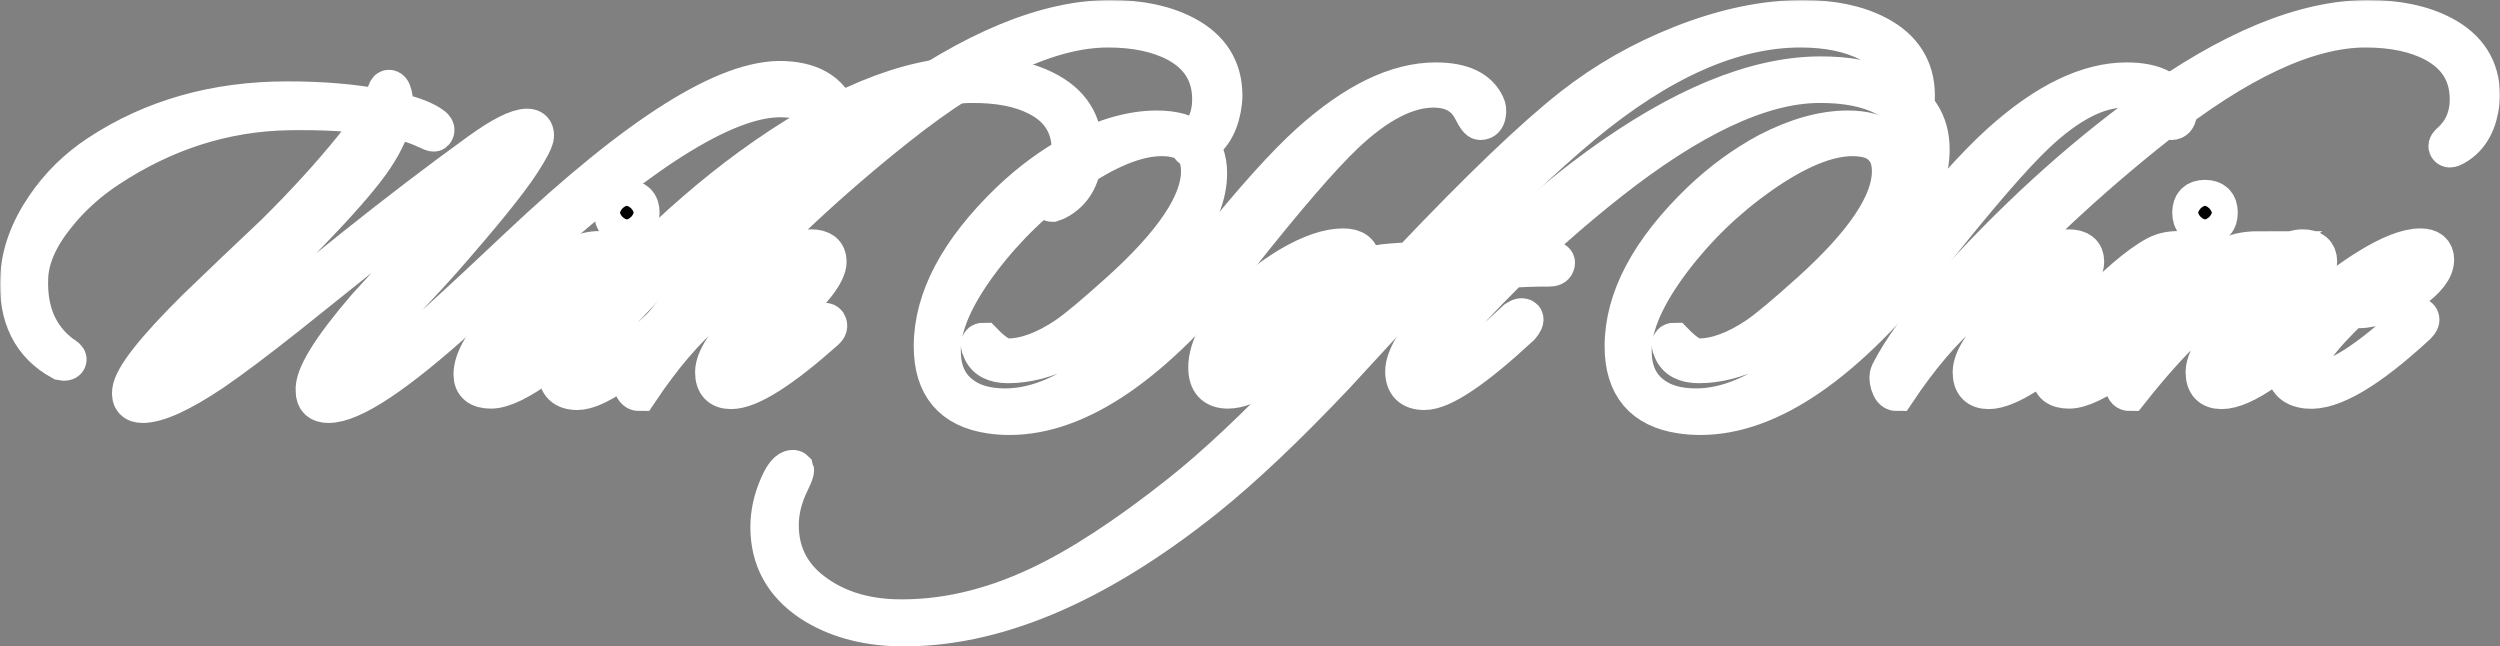
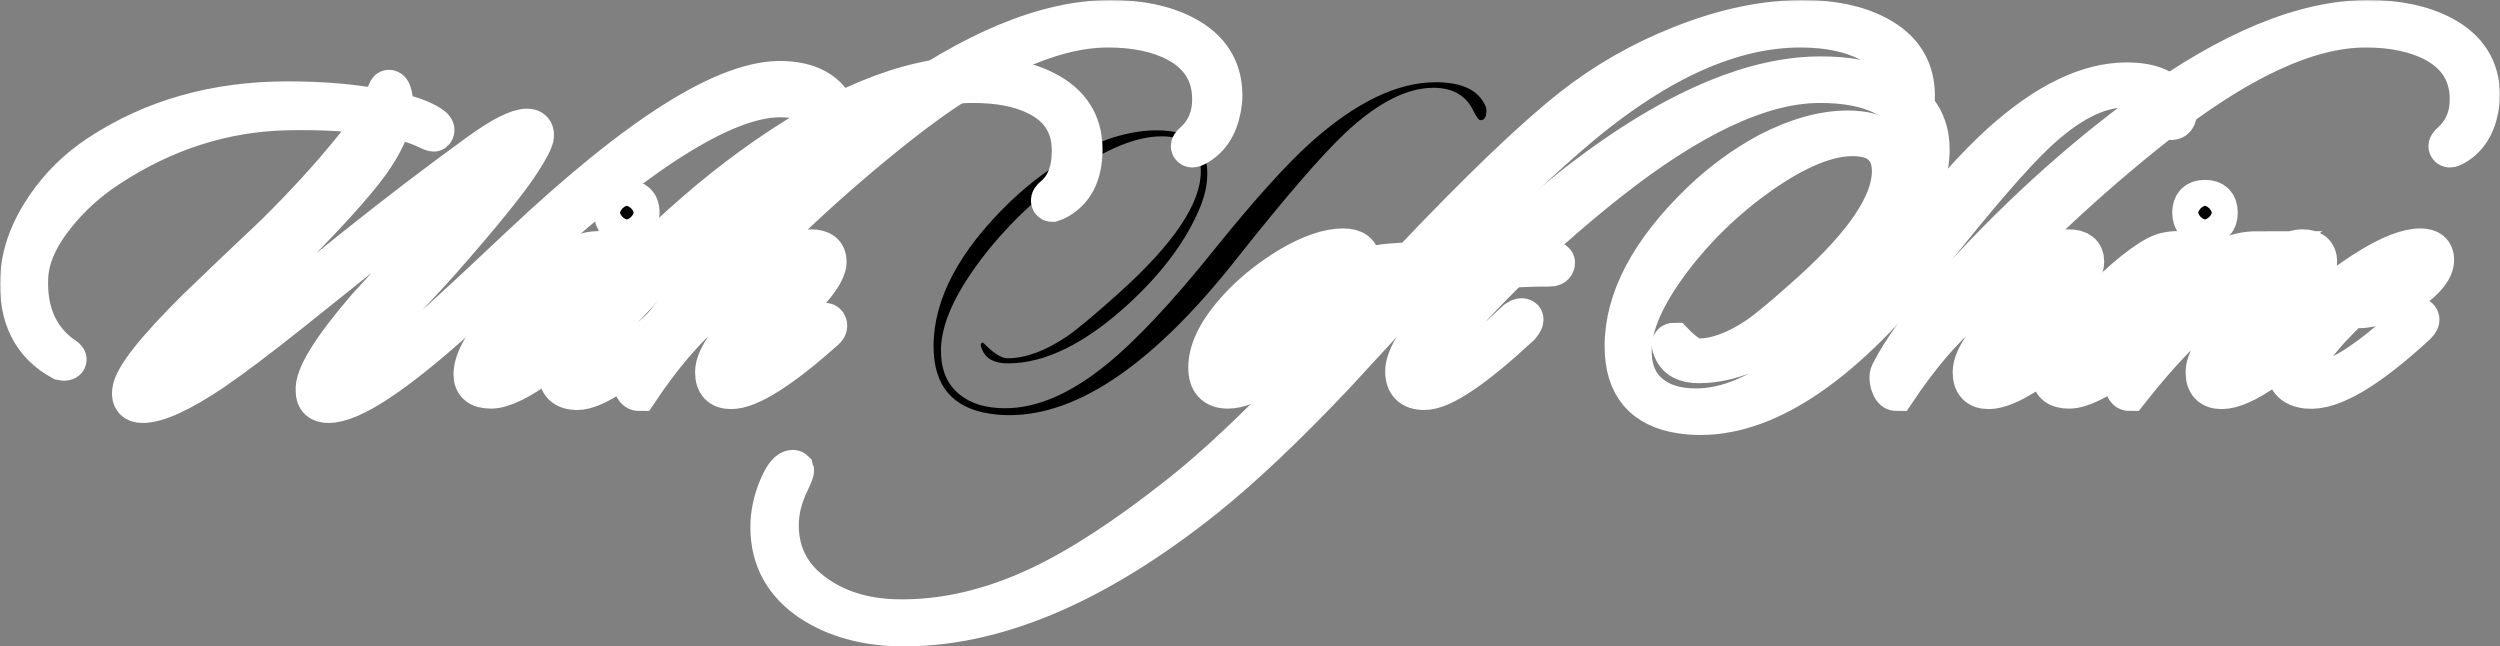
<svg xmlns="http://www.w3.org/2000/svg" viewBox="0 0 756.934 195.703" fill="none">
  <rect x="0" y="0" width="756.934" height="195.703" fill="#808080" stroke="none" />
  <mask id="path-1-outside-1_859_391" maskUnits="userSpaceOnUse" x="0" y="0" width="3028.27" height="784.069" fill="black">
    <rect fill="white" width="757.001" height="196" />
    <path d="M254.145 36.1C254.24 36.287 254.285 36.473 254.285 36.66C254.285 36.847 254.145 36.987 253.865 37.08C253.68 37.267 253.4 37.08 253.025 36.52C250.321 32.133 244.999 29.8 237.066 29.52C221.013 28.96 195.859 44.22 161.606 75.3L139.346 95.6C119.839 113.24 106.539 122.06 99.446 122.06C96.833 122.06 95.526 120.847 95.526 118.42C95.059 114.127 100.239 105.68 111.066 93.08C113.213 90.653 120.166 83.14 131.926 70.54C139.206 62.793 145.506 55.28 150.826 48C151.946 46.507 152.413 45.573 152.226 45.2C151.946 44.92 150.079 45.947 146.626 48.28C143.266 50.613 131.739 59.62 112.046 75.3L86.846 95.46C77.419 102.927 69.906 108.573 64.306 112.4C54.693 118.84 47.646 122.06 43.166 122.06C40.739 122.06 39.666 120.847 39.946 118.42C40.413 114.313 46.899 106.053 59.406 93.64C67.339 85.987 75.319 78.38 83.346 70.82C92.399 61.86 100.239 53.273 106.866 45.06C110.599 40.487 113.026 37.127 114.146 34.98C106.866 33.767 97.859 33.253 87.126 33.44C67.806 33.813 49.606 39.647 32.526 50.94C26.459 54.953 21.233 59.713 16.846 65.22C11.526 71.847 8.773 78.193 8.586 84.26C8.213 94.433 11.573 102.18 18.666 107.5C19.786 108.153 20.299 108.62 20.206 108.9C20.113 109.273 19.599 109.367 18.666 109.18C9.613 104.233 5.413 95.787 6.066 83.84C6.439 76.747 9.006 69.7 13.766 62.7C18.059 56.353 23.473 51.033 30.006 46.74C46.339 36.007 65.333 30.64 86.986 30.64C97.626 30.64 107.006 31.433 115.126 33.02C115.499 32.367 116.246 30.547 117.366 27.56C117.459 27.28 117.599 27.14 117.786 27.14C118.346 27.14 118.766 28.167 119.046 30.22C119.326 31.9 119.419 33.16 119.326 34C123.806 34.84 127.399 36.1 130.106 37.78C131.506 38.62 131.926 39.32 131.366 39.88C131.273 39.973 130.526 39.693 129.126 39.04C126.233 37.64 122.779 36.567 118.766 35.82C117.739 39.927 115.499 44.407 112.046 49.26C107.193 55.98 98.233 65.827 85.166 78.8C81.339 82.533 76.299 87.153 70.046 92.66L54.786 105.96C47.599 112.4 43.819 116.553 43.446 118.42C43.259 119.167 43.539 119.633 44.286 119.82C47.926 120.567 54.459 117.253 63.886 109.88C71.913 103.44 86.473 91.773 107.566 74.88C120.539 64.52 133.093 54.953 145.226 46.18C151.946 41.327 156.753 38.9 159.646 38.9C161.046 38.9 161.746 39.6 161.746 41C161.746 42.213 160.346 44.967 157.546 49.26C153.719 55.14 145.739 64.987 133.606 78.8C129.313 83.653 120.819 92.707 108.126 105.96C102.339 111.933 99.306 116.087 99.026 118.42C99.026 119.26 99.399 119.727 100.146 119.82C103.693 120.473 109.713 117.3 118.206 110.3C125.206 104.607 138.179 92.8 157.126 74.88C193.526 40.533 220.266 23.733 237.346 24.48C246.493 24.853 252.093 28.727 254.145 36.1Z" />
    <path d="M193.707 64.38C193.707 66.993 192.4 68.3 189.786 68.3C187.173 68.3 185.866 66.993 185.866 64.38C185.866 61.767 187.173 60.46 189.786 60.46C192.4 60.46 193.707 61.767 193.707 64.38ZM182.926 76C169.86 87.76 160.153 97.42 153.807 104.98C150.073 109.46 148.206 112.54 148.206 114.22C148.206 115.153 148.72 115.62 149.746 115.62C154.133 115.62 163.233 109.413 177.046 97C177.606 96.627 178.073 96.44 178.446 96.44C179.007 96.44 179.287 96.673 179.287 97.14C179.287 97.42 179.007 97.747 178.446 98.12C174.246 102.32 169.58 106.287 164.446 110.02C157.446 115.153 152.173 117.72 148.626 117.72C145.08 117.72 143.306 116.273 143.306 113.38C143.306 108.9 146.76 103.067 153.667 95.88C162.72 86.36 169.906 80.2 175.226 77.4C177.373 76.28 179.94 75.813 182.926 76Z" />
-     <path d="M319.694 60.74C319.229 60.927 318.855 61.067 318.575 61.16C318.295 61.16 318.155 61.02 318.155 60.74C318.062 60.46 318.342 60.04 318.995 59.48C322.637 56.493 324.457 51.873 324.457 45.62C324.457 38.06 321.049 32.553 314.235 29.1C309.008 26.393 302.241 25.087 293.937 25.18C276.483 25.367 255.203 35.4 230.096 55.28C220.669 62.747 211.569 70.68 202.795 79.08H213.576C214.322 79.08 214.555 79.407 214.275 80.06C214.089 80.527 213.576 80.76 212.736 80.76C207.976 80.76 203.962 80.9 200.695 81.18C182.589 99.287 173.536 110.16 173.536 113.8C173.536 115.107 174.282 115.76 175.776 115.76C180.442 115.76 189.449 109.46 202.795 96.86C203.355 96.487 203.822 96.3 204.196 96.3C204.476 96.3 204.662 96.347 204.756 96.44C205.036 96.813 204.709 97.56 203.775 98.68C189.776 111.653 180.115 118.14 174.795 118.14C170.876 118.14 168.915 116.227 168.915 112.4C168.915 108.667 172.135 103.067 178.576 95.6C180.815 92.987 185.389 88.18 192.295 81.18C190.242 81.18 187.396 81.367 183.755 81.74C182.822 81.833 182.449 81.6 182.635 81.04C182.729 80.76 183.149 80.48 183.896 80.2C186.042 79.827 189.495 79.547 194.255 79.36C205.269 68.347 216.282 58.827 227.296 50.8C252.403 32.507 274.708 23.267 294.217 23.08C302.988 22.987 310.363 24.433 316.335 27.42C323.989 31.247 327.816 37.173 327.816 45.2C327.816 52.853 325.109 58.033 319.694 60.74Z" />
+     <path d="M319.694 60.74C319.229 60.927 318.855 61.067 318.575 61.16C318.295 61.16 318.155 61.02 318.155 60.74C318.062 60.46 318.342 60.04 318.995 59.48C322.637 56.493 324.457 51.873 324.457 45.62C309.008 26.393 302.241 25.087 293.937 25.18C276.483 25.367 255.203 35.4 230.096 55.28C220.669 62.747 211.569 70.68 202.795 79.08H213.576C214.322 79.08 214.555 79.407 214.275 80.06C214.089 80.527 213.576 80.76 212.736 80.76C207.976 80.76 203.962 80.9 200.695 81.18C182.589 99.287 173.536 110.16 173.536 113.8C173.536 115.107 174.282 115.76 175.776 115.76C180.442 115.76 189.449 109.46 202.795 96.86C203.355 96.487 203.822 96.3 204.196 96.3C204.476 96.3 204.662 96.347 204.756 96.44C205.036 96.813 204.709 97.56 203.775 98.68C189.776 111.653 180.115 118.14 174.795 118.14C170.876 118.14 168.915 116.227 168.915 112.4C168.915 108.667 172.135 103.067 178.576 95.6C180.815 92.987 185.389 88.18 192.295 81.18C190.242 81.18 187.396 81.367 183.755 81.74C182.822 81.833 182.449 81.6 182.635 81.04C182.729 80.76 183.149 80.48 183.896 80.2C186.042 79.827 189.495 79.547 194.255 79.36C205.269 68.347 216.282 58.827 227.296 50.8C252.403 32.507 274.708 23.267 294.217 23.08C302.988 22.987 310.363 24.433 316.335 27.42C323.989 31.247 327.816 37.173 327.816 45.2C327.816 52.853 325.109 58.033 319.694 60.74Z" />
    <path d="M369.753 32.88C368.725 38.387 366.158 42.213 362.053 44.36C361.213 44.827 360.698 44.827 360.511 44.36C360.418 44.08 360.698 43.66 361.353 43.1C365.085 39.74 366.953 35.4 366.953 30.08C366.953 22.427 363.453 16.687 356.451 12.86C350.852 9.873 343.852 8.38 335.453 8.38C318 8.38 296.766 18.273 271.751 38.06C251.593 54.02 233.159 71.193 216.452 89.58C220.372 86.5 225.132 83.513 230.732 80.62C237.359 77.167 242.305 75.44 245.572 75.44C248.745 75.44 250.333 76.7 250.333 79.22C250.333 82.58 245.992 88.227 237.312 96.16C231.899 101.107 228.165 104.747 226.112 107.08C222.752 110.907 221.072 113.38 221.072 114.5C221.072 115.34 221.585 115.76 222.612 115.76C224.945 115.76 228.912 113.753 234.512 109.74C237.965 107.313 242.632 103.533 248.512 98.4C249.352 97.653 249.959 97.513 250.333 97.98C250.706 98.633 250.518 99.287 249.772 99.94C236.332 111.887 226.859 117.86 221.352 117.86C218.085 117.86 216.452 116.133 216.452 112.68C216.452 108.107 221.399 101.34 231.292 92.38C233.252 90.7 236.099 88.227 239.832 84.96C243.659 81.6 245.572 79.36 245.572 78.24C245.572 77.96 245.432 77.773 245.152 77.68C243.099 76.84 237.919 78.847 229.612 83.7C222.705 87.713 217.665 91.027 214.492 93.64C207.399 99.707 200.352 107.967 193.352 118.42C192.605 118.42 191.999 117.673 191.532 116.18C191.159 114.78 191.159 113.707 191.532 112.96C195.265 105.68 201.239 97.467 209.452 88.32C228.585 66.947 248.559 48.7 269.371 33.58C294.667 15.193 316.972 6 336.293 6C345.16 6 352.627 7.587 358.691 10.76C366.345 14.773 370.173 20.84 370.173 28.96C370.173 30.08 370.033 31.387 369.753 32.88Z" />
    <path d="M449.678 31.9C450.051 32.647 450.146 33.533 449.958 34.56C449.771 35.773 449.211 36.38 448.278 36.38C447.811 36.473 447.063 35.493 446.038 33.44C443.799 28.867 439.784 26.58 433.997 26.58C425.878 26.58 416.918 31.2 407.117 40.44C399.932 47.253 389.058 59.853 374.497 78.24C349.577 109.88 326.619 125.7 305.618 125.7C303.658 125.7 301.744 125.56 299.879 125.28C288.397 123.6 282.658 116.787 282.658 104.84C282.658 90.56 290.405 75.953 305.898 61.02C312.15 55.047 318.917 50.1 326.199 46.18C334.878 41.7 342.905 39.46 350.277 39.46C360.451 39.46 365.538 43.8 365.538 52.48C365.538 55.747 364.838 59.107 363.438 62.56C359.331 72.64 352.052 82.487 341.598 92.1C328.531 104.047 316.397 110.02 305.198 110.02C301.091 110.02 298.479 108.62 297.359 105.82C297.079 105.26 296.939 104.793 296.939 104.42C296.939 103.953 297.171 103.72 297.639 103.72C300.719 106.893 303.191 108.48 305.058 108.48C310.47 108.48 316.445 106.287 322.977 101.9C326.244 99.66 331.658 95.133 339.218 88.32C355.459 73.667 363.578 61.533 363.578 51.92C363.578 44.827 359.611 41.28 351.677 41.28C344.025 41.28 334.738 45.107 323.817 52.76C313.458 60.04 304.498 68.673 296.939 78.66C288.912 89.3 284.898 98.447 284.898 106.1C284.898 111.98 286.765 116.413 290.497 119.4C293.857 122.2 298.479 123.6 304.358 123.6C313.877 123.6 324.004 119.26 334.738 110.58C343.792 103.3 354.759 91.633 367.638 75.58C379.677 60.647 389.383 49.867 396.758 43.24C410.384 31.013 423.03 24.9 434.697 24.9C442.539 24.9 447.531 27.233 449.678 31.9Z" />
    <path d="M411.834 79.22C411.834 84.167 407.634 90.887 399.235 99.38C387.194 111.607 378.047 117.72 371.795 117.72C367.78 117.72 365.773 115.573 365.773 111.28C365.773 105.4 369.415 98.773 376.694 91.4C380.614 87.48 385.186 83.933 390.413 80.76C396.76 77.027 402.175 75.16 406.654 75.16C410.107 75.16 411.834 76.513 411.834 79.22ZM407.914 77.12C403.155 77.12 394.473 83.653 381.874 96.72C373.847 105.027 369.835 110.673 369.835 113.66C369.835 115.153 370.58 115.9 372.075 115.9C375.995 115.9 384.534 109.227 397.695 95.88C405.722 87.667 409.734 81.927 409.734 78.66C409.734 77.633 409.127 77.12 407.914 77.12Z" />
    <path d="M579.414 32.88C578.387 38.48 575.822 42.307 571.715 44.36C570.875 44.827 570.36 44.827 570.175 44.36C570.08 44.08 570.36 43.66 571.015 43.1C574.655 39.927 576.474 35.493 576.474 29.8C576.474 22.147 572.975 16.453 565.975 12.72C560.373 9.827 553.421 8.38 545.115 8.38C524.581 8.38 502.553 18.133 479.033 37.64C467.461 47.253 452.948 61.067 435.494 79.08H447.253C447.813 79.08 448.048 79.36 447.953 79.92C447.673 80.48 447.161 80.76 446.413 80.76C444.361 80.76 440.114 80.9 433.674 81.18C427.98 87.62 418.133 98.4 404.135 113.52C389.293 129.2 376.227 141.567 364.933 150.62C331.521 177.313 300.441 190.333 271.694 189.68C261.52 189.4 252.84 186.927 245.654 182.26C237.347 176.753 233.194 169.193 233.194 159.58C233.194 155.38 234.127 151.18 235.994 146.98C237.394 143.807 238.747 142.22 240.054 142.22C240.241 142.22 240.381 142.267 240.474 142.36C240.567 142.64 240.101 143.853 239.074 146C236.927 150.387 235.854 154.727 235.854 159.02C235.854 167.887 239.634 174.933 247.194 180.16C253.728 184.733 261.66 187.16 270.994 187.44C285.275 187.813 299.834 184.5 314.675 177.5C326.994 171.713 341.228 162.427 357.374 149.64C368.108 141.147 380.707 129.293 395.173 114.08C405.442 103.347 415.569 92.38 425.555 81.18C423.5 81.18 420.653 81.367 417.013 81.74C416.081 81.833 415.709 81.6 415.894 81.04C415.989 80.76 416.408 80.48 417.153 80.2C419.301 79.827 422.66 79.547 427.235 79.36C448.233 57.24 464.567 41.607 476.233 32.46C486.127 24.713 497.094 18.46 509.135 13.7C522.107 8.567 534.381 6 545.955 6C554.821 6 562.288 7.587 568.355 10.76C576.007 14.773 579.834 20.84 579.834 28.96C579.834 30.08 579.694 31.387 579.414 32.88Z" />
    <path d="M576.179 60.74C575.712 60.927 575.34 61.067 575.06 61.16C574.78 61.16 574.64 61.02 574.64 60.74C574.547 60.46 574.827 60.04 575.48 59.48C579.119 56.493 580.939 51.873 580.939 45.62C580.939 38.06 577.534 32.553 570.72 29.1C565.493 26.393 558.726 25.087 550.419 25.18C532.966 25.367 511.688 35.4 486.58 55.28C477.153 62.747 468.054 70.68 459.28 79.08H470.059C470.806 79.08 471.039 79.407 470.759 80.06C470.574 80.527 470.059 80.76 469.219 80.76C464.459 80.76 460.447 80.9 457.18 81.18C439.074 99.287 430.02 110.16 430.02 113.8C430.02 115.107 430.767 115.76 432.26 115.76C436.927 115.76 445.933 109.46 459.28 96.86C459.84 96.487 460.307 96.3 460.68 96.3C460.96 96.3 461.147 96.347 461.24 96.44C461.52 96.813 461.192 97.56 460.26 98.68C446.261 111.653 436.599 118.14 431.28 118.14C427.36 118.14 425.4 116.227 425.4 112.4C425.4 108.667 428.62 103.067 435.059 95.6C437.299 92.987 441.874 88.18 448.781 81.18C446.726 81.18 443.881 81.367 440.239 81.74C439.306 81.833 438.934 81.6 439.119 81.04C439.214 80.76 439.634 80.48 440.379 80.2C442.526 79.827 445.981 79.547 450.74 79.36C461.752 68.347 472.766 58.827 483.78 50.8C508.885 32.507 531.193 23.267 550.699 23.08C559.473 22.987 566.848 24.433 572.82 27.42C580.474 31.247 584.299 37.173 584.299 45.2C584.299 52.853 581.594 58.033 576.179 60.74Z" />
    <path d="M658.857 31.9C659.23 32.647 659.325 33.533 659.137 34.56C658.95 35.773 658.39 36.38 657.457 36.38C656.99 36.473 656.245 35.493 655.218 33.44C652.978 28.867 648.963 26.58 643.179 26.58C635.057 26.58 626.098 31.2 616.298 40.44C609.112 47.253 598.238 59.853 583.679 78.24C558.758 109.88 535.798 125.7 514.797 125.7C512.838 125.7 510.925 125.56 509.058 125.28C497.576 123.6 491.837 116.787 491.837 104.84C491.837 90.56 499.584 75.953 515.077 61.02C521.332 55.047 528.099 50.1 535.378 46.18C544.057 41.7 552.084 39.46 559.458 39.46C569.63 39.46 574.717 43.8 574.717 52.48C574.717 55.747 574.017 59.107 572.617 62.56C568.51 72.64 561.231 82.487 550.777 92.1C537.71 104.047 525.576 110.02 514.377 110.02C510.27 110.02 507.658 108.62 506.538 105.82C506.258 105.26 506.118 104.793 506.118 104.42C506.118 103.953 506.351 103.72 506.818 103.72C509.898 106.893 512.37 108.48 514.237 108.48C519.652 108.48 525.624 106.287 532.158 101.9C535.423 99.66 540.838 95.133 548.397 88.32C564.638 73.667 572.757 61.533 572.757 51.92C572.757 44.827 568.79 41.28 560.858 41.28C553.204 41.28 543.917 45.107 532.998 52.76C522.637 60.04 513.677 68.673 506.118 78.66C498.091 89.3 494.077 98.447 494.077 106.1C494.077 111.98 495.944 116.413 499.679 119.4C503.038 122.2 507.658 123.6 513.537 123.6C523.057 123.6 533.183 119.26 543.917 110.58C552.971 103.3 563.938 91.633 576.817 75.58C588.858 60.647 598.565 49.867 605.937 43.24C619.563 31.013 632.212 24.9 643.879 24.9C651.718 24.9 656.71 27.233 658.857 31.9Z" />
    <path d="M750.514 32.88C749.487 38.387 746.919 42.213 742.815 44.36C741.975 44.827 741.46 44.827 741.275 44.36C741.18 44.08 741.46 43.66 742.115 43.1C745.847 39.74 747.714 35.4 747.714 30.08C747.714 22.427 744.215 16.687 737.213 12.86C731.613 9.873 724.614 8.38 716.215 8.38C698.761 8.38 677.528 18.273 652.513 38.06C632.355 54.02 613.921 71.193 597.213 89.58C601.135 86.5 605.894 83.513 611.494 80.62C618.121 77.167 623.068 75.44 626.333 75.44C629.507 75.44 631.095 76.7 631.095 79.22C631.095 82.58 626.755 88.227 618.073 96.16C612.661 101.107 608.927 104.747 606.874 107.08C603.515 110.907 601.835 113.38 601.835 114.5C601.835 115.34 602.347 115.76 603.375 115.76C605.707 115.76 609.674 113.753 615.274 109.74C618.728 107.313 623.393 103.533 629.275 98.4C630.115 97.653 630.72 97.513 631.095 97.98C631.467 98.633 631.28 99.287 630.535 99.94C617.093 111.887 607.619 117.86 602.115 117.86C598.847 117.86 597.213 116.133 597.213 112.68C597.213 108.107 602.16 101.34 612.054 92.38C614.014 90.7 616.861 88.227 620.593 84.96C624.42 81.6 626.333 79.36 626.333 78.24C626.333 77.96 626.193 77.773 625.913 77.68C623.86 76.84 618.681 78.847 610.374 83.7C603.467 87.713 598.427 91.027 595.253 93.64C588.161 99.707 581.114 107.967 574.115 118.42C573.367 118.42 572.76 117.673 572.295 116.18C571.92 114.78 571.92 113.707 572.295 112.96C576.027 105.68 582.001 97.467 590.213 88.32C609.347 66.947 629.32 48.7 650.133 33.58C675.428 15.193 697.734 6 717.055 6C725.921 6 733.388 7.587 739.453 10.76C747.107 14.773 750.934 20.84 750.934 28.96C750.934 30.08 750.794 31.387 750.514 32.88Z" />
    <path d="M671.539 64.38C671.539 66.993 670.231 68.3 667.619 68.3C665.004 68.3 663.699 66.993 663.699 64.38C663.699 61.767 665.004 60.46 667.619 60.46C670.231 60.46 671.539 61.767 671.539 64.38ZM660.76 76C647.691 87.76 637.984 97.42 631.64 104.98C627.905 109.46 626.038 112.54 626.038 114.22C626.038 115.153 626.553 115.62 627.577 115.62C631.965 115.62 641.066 109.413 654.878 97C655.437 96.627 655.905 96.44 656.277 96.44C656.837 96.44 657.117 96.673 657.117 97.14C657.117 97.42 656.837 97.747 656.277 98.12C652.078 102.32 647.411 106.287 642.279 110.02C635.279 115.153 630.005 117.72 626.458 117.72C622.913 117.72 621.138 116.273 621.138 113.38C621.138 108.9 624.593 103.067 631.5 95.88C640.551 86.36 647.738 80.2 653.058 77.4C655.205 76.28 657.772 75.813 660.76 76Z" />
    <path d="M702.468 97.28C702.933 97.747 702.653 98.447 701.628 99.38C695.187 104.98 689.962 109.18 685.947 111.98C680.348 115.9 675.913 117.86 672.648 117.86C669.381 117.86 667.746 116.133 667.746 112.68C667.746 108.107 672.693 101.34 682.588 92.38C684.547 90.7 687.395 88.227 691.127 84.96C694.954 81.6 696.866 79.36 696.866 78.24C696.866 77.96 696.726 77.773 696.446 77.68C694.302 76.84 688.562 79.593 679.228 85.94C671.294 91.26 665.694 95.46 662.427 98.54C656.92 103.767 650.995 110.393 644.648 118.42C643.901 118.42 643.389 117.673 643.109 116.18C642.921 114.78 643.014 113.707 643.389 112.96C646.841 106.333 652.86 98.54 661.447 89.58C666.302 84.447 670.594 80.667 674.328 78.24C676.568 76.747 679.788 76 683.987 76C678.201 80.013 671.714 86.08 664.527 94.2C669.849 89.907 675.353 85.987 681.048 82.44C688.607 77.773 693.974 75.44 697.146 75.44C700.134 75.44 701.628 76.7 701.628 79.22C701.628 82.767 697.286 88.413 688.607 96.16C685.06 99.333 681.328 102.973 677.408 107.08C674.048 110.627 672.369 113.053 672.369 114.36C672.369 115.293 672.833 115.76 673.768 115.76C676.568 115.76 680.488 113.847 685.527 110.02C685.807 109.74 690.894 105.587 700.789 97.56C701.533 96.907 702.093 96.813 702.468 97.28Z" />
    <path d="M737.045 78.66C737.045 81.46 734.618 84.587 729.766 88.04C727.991 89.347 725.471 90.56 722.204 91.68C719.032 92.8 716.42 93.36 714.365 93.36C713.34 93.36 712.592 93.22 712.125 92.94C702.326 102.18 697.426 108.947 697.426 113.24C697.426 114.92 698.451 115.76 700.506 115.76C707.038 115.76 717.025 109.46 730.466 96.86C731.398 96.02 732.051 95.833 732.426 96.3C732.798 96.767 732.566 97.42 731.726 98.26C716.885 111.98 705.826 118.467 698.546 117.72C693.972 117.253 691.872 114.733 692.244 110.16C692.712 104.56 696.351 98.493 703.166 91.96C706.993 88.227 711.613 84.68 717.025 81.32C723.652 77.213 728.926 75.16 732.846 75.16C735.645 75.16 737.045 76.327 737.045 78.66ZM734.386 77.12C734.293 76.933 734.106 76.84 733.826 76.84C732.146 76.84 728.551 79.033 723.047 83.42C719.032 86.593 715.672 89.487 712.965 92.1C713.245 92.193 713.62 92.24 714.085 92.24C718.005 92.24 722.719 90.047 728.226 85.66C732.518 82.3 734.666 79.687 734.666 77.82C734.666 77.447 734.573 77.213 734.386 77.12Z" />
  </mask>
-   <path d="M254.145 36.1C254.24 36.287 254.285 36.473 254.285 36.66C254.285 36.847 254.145 36.987 253.865 37.08C253.68 37.267 253.4 37.08 253.025 36.52C250.321 32.133 244.999 29.8 237.066 29.52C221.013 28.96 195.859 44.22 161.606 75.3L139.346 95.6C119.839 113.24 106.539 122.06 99.446 122.06C96.833 122.06 95.526 120.847 95.526 118.42C95.059 114.127 100.239 105.68 111.066 93.08C113.213 90.653 120.166 83.14 131.926 70.54C139.206 62.793 145.506 55.28 150.826 48C151.946 46.507 152.413 45.573 152.226 45.2C151.946 44.92 150.079 45.947 146.626 48.28C143.266 50.613 131.739 59.62 112.046 75.3L86.846 95.46C77.419 102.927 69.906 108.573 64.306 112.4C54.693 118.84 47.646 122.06 43.166 122.06C40.739 122.06 39.666 120.847 39.946 118.42C40.413 114.313 46.899 106.053 59.406 93.64C67.339 85.987 75.319 78.38 83.346 70.82C92.399 61.86 100.239 53.273 106.866 45.06C110.599 40.487 113.026 37.127 114.146 34.98C106.866 33.767 97.859 33.253 87.126 33.44C67.806 33.813 49.606 39.647 32.526 50.94C26.459 54.953 21.233 59.713 16.846 65.22C11.526 71.847 8.773 78.193 8.586 84.26C8.213 94.433 11.573 102.18 18.666 107.5C19.786 108.153 20.299 108.62 20.206 108.9C20.113 109.273 19.599 109.367 18.666 109.18C9.613 104.233 5.413 95.787 6.066 83.84C6.439 76.747 9.006 69.7 13.766 62.7C18.059 56.353 23.473 51.033 30.006 46.74C46.339 36.007 65.333 30.64 86.986 30.64C97.626 30.64 107.006 31.433 115.126 33.02C115.499 32.367 116.246 30.547 117.366 27.56C117.459 27.28 117.599 27.14 117.786 27.14C118.346 27.14 118.766 28.167 119.046 30.22C119.326 31.9 119.419 33.16 119.326 34C123.806 34.84 127.399 36.1 130.106 37.78C131.506 38.62 131.926 39.32 131.366 39.88C131.273 39.973 130.526 39.693 129.126 39.04C126.233 37.64 122.779 36.567 118.766 35.82C117.739 39.927 115.499 44.407 112.046 49.26C107.193 55.98 98.233 65.827 85.166 78.8C81.339 82.533 76.299 87.153 70.046 92.66L54.786 105.96C47.599 112.4 43.819 116.553 43.446 118.42C43.259 119.167 43.539 119.633 44.286 119.82C47.926 120.567 54.459 117.253 63.886 109.88C71.913 103.44 86.473 91.773 107.566 74.88C120.539 64.52 133.093 54.953 145.226 46.18C151.946 41.327 156.753 38.9 159.646 38.9C161.046 38.9 161.746 39.6 161.746 41C161.746 42.213 160.346 44.967 157.546 49.26C153.719 55.14 145.739 64.987 133.606 78.8C129.313 83.653 120.819 92.707 108.126 105.96C102.339 111.933 99.306 116.087 99.026 118.42C99.026 119.26 99.399 119.727 100.146 119.82C103.693 120.473 109.713 117.3 118.206 110.3C125.206 104.607 138.179 92.8 157.126 74.88C193.526 40.533 220.266 23.733 237.346 24.48C246.493 24.853 252.093 28.727 254.145 36.1Z" fill="black" />
  <path d="M193.707 64.38C193.707 66.993 192.4 68.3 189.786 68.3C187.173 68.3 185.866 66.993 185.866 64.38C185.866 61.767 187.173 60.46 189.786 60.46C192.4 60.46 193.707 61.767 193.707 64.38ZM182.926 76C169.86 87.76 160.153 97.42 153.807 104.98C150.073 109.46 148.206 112.54 148.206 114.22C148.206 115.153 148.72 115.62 149.746 115.62C154.133 115.62 163.233 109.413 177.046 97C177.606 96.627 178.073 96.44 178.446 96.44C179.007 96.44 179.287 96.673 179.287 97.14C179.287 97.42 179.007 97.747 178.446 98.12C174.246 102.32 169.58 106.287 164.446 110.02C157.446 115.153 152.173 117.72 148.626 117.72C145.08 117.72 143.306 116.273 143.306 113.38C143.306 108.9 146.76 103.067 153.667 95.88C162.72 86.36 169.906 80.2 175.226 77.4C177.373 76.28 179.94 75.813 182.926 76Z" fill="black" />
  <path d="M319.694 60.74C319.229 60.927 318.855 61.067 318.575 61.16C318.295 61.16 318.155 61.02 318.155 60.74C318.062 60.46 318.342 60.04 318.995 59.48C322.637 56.493 324.457 51.873 324.457 45.62C324.457 38.06 321.049 32.553 314.235 29.1C309.008 26.393 302.241 25.087 293.937 25.18C276.483 25.367 255.203 35.4 230.096 55.28C220.669 62.747 211.569 70.68 202.795 79.08H213.576C214.322 79.08 214.555 79.407 214.275 80.06C214.089 80.527 213.576 80.76 212.736 80.76C207.976 80.76 203.962 80.9 200.695 81.18C182.589 99.287 173.536 110.16 173.536 113.8C173.536 115.107 174.282 115.76 175.776 115.76C180.442 115.76 189.449 109.46 202.795 96.86C203.355 96.487 203.822 96.3 204.196 96.3C204.476 96.3 204.662 96.347 204.756 96.44C205.036 96.813 204.709 97.56 203.775 98.68C189.776 111.653 180.115 118.14 174.795 118.14C170.876 118.14 168.915 116.227 168.915 112.4C168.915 108.667 172.135 103.067 178.576 95.6C180.815 92.987 185.389 88.18 192.295 81.18C190.242 81.18 187.396 81.367 183.755 81.74C182.822 81.833 182.449 81.6 182.635 81.04C182.729 80.76 183.149 80.48 183.896 80.2C186.042 79.827 189.495 79.547 194.255 79.36C205.269 68.347 216.282 58.827 227.296 50.8C252.403 32.507 274.708 23.267 294.217 23.08C302.988 22.987 310.363 24.433 316.335 27.42C323.989 31.247 327.816 37.173 327.816 45.2C327.816 52.853 325.109 58.033 319.694 60.74Z" fill="black" />
  <path d="M369.753 32.88C368.725 38.387 366.158 42.213 362.053 44.36C361.213 44.827 360.698 44.827 360.511 44.36C360.418 44.08 360.698 43.66 361.353 43.1C365.085 39.74 366.953 35.4 366.953 30.08C366.953 22.427 363.453 16.687 356.451 12.86C350.852 9.873 343.852 8.38 335.453 8.38C318 8.38 296.766 18.273 271.751 38.06C251.593 54.02 233.159 71.193 216.452 89.58C220.372 86.5 225.132 83.513 230.732 80.62C237.359 77.167 242.305 75.44 245.572 75.44C248.745 75.44 250.333 76.7 250.333 79.22C250.333 82.58 245.992 88.227 237.312 96.16C231.899 101.107 228.165 104.747 226.112 107.08C222.752 110.907 221.072 113.38 221.072 114.5C221.072 115.34 221.585 115.76 222.612 115.76C224.945 115.76 228.912 113.753 234.512 109.74C237.965 107.313 242.632 103.533 248.512 98.4C249.352 97.653 249.959 97.513 250.333 97.98C250.706 98.633 250.518 99.287 249.772 99.94C236.332 111.887 226.859 117.86 221.352 117.86C218.085 117.86 216.452 116.133 216.452 112.68C216.452 108.107 221.399 101.34 231.292 92.38C233.252 90.7 236.099 88.227 239.832 84.96C243.659 81.6 245.572 79.36 245.572 78.24C245.572 77.96 245.432 77.773 245.152 77.68C243.099 76.84 237.919 78.847 229.612 83.7C222.705 87.713 217.665 91.027 214.492 93.64C207.399 99.707 200.352 107.967 193.352 118.42C192.605 118.42 191.999 117.673 191.532 116.18C191.159 114.78 191.159 113.707 191.532 112.96C195.265 105.68 201.239 97.467 209.452 88.32C228.585 66.947 248.559 48.7 269.371 33.58C294.667 15.193 316.972 6 336.293 6C345.16 6 352.627 7.587 358.691 10.76C366.345 14.773 370.173 20.84 370.173 28.96C370.173 30.08 370.033 31.387 369.753 32.88Z" fill="black" />
  <path d="M449.678 31.9C450.051 32.647 450.146 33.533 449.958 34.56C449.771 35.773 449.211 36.38 448.278 36.38C447.811 36.473 447.063 35.493 446.038 33.44C443.799 28.867 439.784 26.58 433.997 26.58C425.878 26.58 416.918 31.2 407.117 40.44C399.932 47.253 389.058 59.853 374.497 78.24C349.577 109.88 326.619 125.7 305.618 125.7C303.658 125.7 301.744 125.56 299.879 125.28C288.397 123.6 282.658 116.787 282.658 104.84C282.658 90.56 290.405 75.953 305.898 61.02C312.15 55.047 318.917 50.1 326.199 46.18C334.878 41.7 342.905 39.46 350.277 39.46C360.451 39.46 365.538 43.8 365.538 52.48C365.538 55.747 364.838 59.107 363.438 62.56C359.331 72.64 352.052 82.487 341.598 92.1C328.531 104.047 316.397 110.02 305.198 110.02C301.091 110.02 298.479 108.62 297.359 105.82C297.079 105.26 296.939 104.793 296.939 104.42C296.939 103.953 297.171 103.72 297.639 103.72C300.719 106.893 303.191 108.48 305.058 108.48C310.47 108.48 316.445 106.287 322.977 101.9C326.244 99.66 331.658 95.133 339.218 88.32C355.459 73.667 363.578 61.533 363.578 51.92C363.578 44.827 359.611 41.28 351.677 41.28C344.025 41.28 334.738 45.107 323.817 52.76C313.458 60.04 304.498 68.673 296.939 78.66C288.912 89.3 284.898 98.447 284.898 106.1C284.898 111.98 286.765 116.413 290.497 119.4C293.857 122.2 298.479 123.6 304.358 123.6C313.877 123.6 324.004 119.26 334.738 110.58C343.792 103.3 354.759 91.633 367.638 75.58C379.677 60.647 389.383 49.867 396.758 43.24C410.384 31.013 423.03 24.9 434.697 24.9C442.539 24.9 447.531 27.233 449.678 31.9Z" fill="black" />
  <path d="M411.834 79.22C411.834 84.167 407.634 90.887 399.235 99.38C387.194 111.607 378.047 117.72 371.795 117.72C367.78 117.72 365.773 115.573 365.773 111.28C365.773 105.4 369.415 98.773 376.694 91.4C380.614 87.48 385.186 83.933 390.413 80.76C396.76 77.027 402.175 75.16 406.654 75.16C410.107 75.16 411.834 76.513 411.834 79.22ZM407.914 77.12C403.155 77.12 394.473 83.653 381.874 96.72C373.847 105.027 369.835 110.673 369.835 113.66C369.835 115.153 370.58 115.9 372.075 115.9C375.995 115.9 384.534 109.227 397.695 95.88C405.722 87.667 409.734 81.927 409.734 78.66C409.734 77.633 409.127 77.12 407.914 77.12Z" fill="black" />
  <path d="M579.414 32.88C578.387 38.48 575.822 42.307 571.715 44.36C570.875 44.827 570.36 44.827 570.175 44.36C570.08 44.08 570.36 43.66 571.015 43.1C574.655 39.927 576.474 35.493 576.474 29.8C576.474 22.147 572.975 16.453 565.975 12.72C560.373 9.827 553.421 8.38 545.115 8.38C524.581 8.38 502.553 18.133 479.033 37.64C467.461 47.253 452.948 61.067 435.494 79.08H447.253C447.813 79.08 448.048 79.36 447.953 79.92C447.673 80.48 447.161 80.76 446.413 80.76C444.361 80.76 440.114 80.9 433.674 81.18C427.98 87.62 418.133 98.4 404.135 113.52C389.293 129.2 376.227 141.567 364.933 150.62C331.521 177.313 300.441 190.333 271.694 189.68C261.52 189.4 252.84 186.927 245.654 182.26C237.347 176.753 233.194 169.193 233.194 159.58C233.194 155.38 234.127 151.18 235.994 146.98C237.394 143.807 238.747 142.22 240.054 142.22C240.241 142.22 240.381 142.267 240.474 142.36C240.567 142.64 240.101 143.853 239.074 146C236.927 150.387 235.854 154.727 235.854 159.02C235.854 167.887 239.634 174.933 247.194 180.16C253.728 184.733 261.66 187.16 270.994 187.44C285.275 187.813 299.834 184.5 314.675 177.5C326.994 171.713 341.228 162.427 357.374 149.64C368.108 141.147 380.707 129.293 395.173 114.08C405.442 103.347 415.569 92.38 425.555 81.18C423.5 81.18 420.653 81.367 417.013 81.74C416.081 81.833 415.709 81.6 415.894 81.04C415.989 80.76 416.408 80.48 417.153 80.2C419.301 79.827 422.66 79.547 427.235 79.36C448.233 57.24 464.567 41.607 476.233 32.46C486.127 24.713 497.094 18.46 509.135 13.7C522.107 8.567 534.381 6 545.955 6C554.821 6 562.288 7.587 568.355 10.76C576.007 14.773 579.834 20.84 579.834 28.96C579.834 30.08 579.694 31.387 579.414 32.88Z" fill="black" />
  <path d="M576.179 60.74C575.712 60.927 575.34 61.067 575.06 61.16C574.78 61.16 574.64 61.02 574.64 60.74C574.547 60.46 574.827 60.04 575.48 59.48C579.119 56.493 580.939 51.873 580.939 45.62C580.939 38.06 577.534 32.553 570.72 29.1C565.493 26.393 558.726 25.087 550.419 25.18C532.966 25.367 511.688 35.4 486.58 55.28C477.153 62.747 468.054 70.68 459.28 79.08H470.059C470.806 79.08 471.039 79.407 470.759 80.06C470.574 80.527 470.059 80.76 469.219 80.76C464.459 80.76 460.447 80.9 457.18 81.18C439.074 99.287 430.02 110.16 430.02 113.8C430.02 115.107 430.767 115.76 432.26 115.76C436.927 115.76 445.933 109.46 459.28 96.86C459.84 96.487 460.307 96.3 460.68 96.3C460.96 96.3 461.147 96.347 461.24 96.44C461.52 96.813 461.192 97.56 460.26 98.68C446.261 111.653 436.599 118.14 431.28 118.14C427.36 118.14 425.4 116.227 425.4 112.4C425.4 108.667 428.62 103.067 435.059 95.6C437.299 92.987 441.874 88.18 448.781 81.18C446.726 81.18 443.881 81.367 440.239 81.74C439.306 81.833 438.934 81.6 439.119 81.04C439.214 80.76 439.634 80.48 440.379 80.2C442.526 79.827 445.981 79.547 450.74 79.36C461.752 68.347 472.766 58.827 483.78 50.8C508.885 32.507 531.193 23.267 550.699 23.08C559.473 22.987 566.848 24.433 572.82 27.42C580.474 31.247 584.299 37.173 584.299 45.2C584.299 52.853 581.594 58.033 576.179 60.74Z" fill="black" />
  <path d="M658.857 31.9C659.23 32.647 659.325 33.533 659.137 34.56C658.95 35.773 658.39 36.38 657.457 36.38C656.99 36.473 656.245 35.493 655.218 33.44C652.978 28.867 648.963 26.58 643.179 26.58C635.057 26.58 626.098 31.2 616.298 40.44C609.112 47.253 598.238 59.853 583.679 78.24C558.758 109.88 535.798 125.7 514.797 125.7C512.838 125.7 510.925 125.56 509.058 125.28C497.576 123.6 491.837 116.787 491.837 104.84C491.837 90.56 499.584 75.953 515.077 61.02C521.332 55.047 528.099 50.1 535.378 46.18C544.057 41.7 552.084 39.46 559.458 39.46C569.63 39.46 574.717 43.8 574.717 52.48C574.717 55.747 574.017 59.107 572.617 62.56C568.51 72.64 561.231 82.487 550.777 92.1C537.71 104.047 525.576 110.02 514.377 110.02C510.27 110.02 507.658 108.62 506.538 105.82C506.258 105.26 506.118 104.793 506.118 104.42C506.118 103.953 506.351 103.72 506.818 103.72C509.898 106.893 512.37 108.48 514.237 108.48C519.652 108.48 525.624 106.287 532.158 101.9C535.423 99.66 540.838 95.133 548.397 88.32C564.638 73.667 572.757 61.533 572.757 51.92C572.757 44.827 568.79 41.28 560.858 41.28C553.204 41.28 543.917 45.107 532.998 52.76C522.637 60.04 513.677 68.673 506.118 78.66C498.091 89.3 494.077 98.447 494.077 106.1C494.077 111.98 495.944 116.413 499.679 119.4C503.038 122.2 507.658 123.6 513.537 123.6C523.057 123.6 533.183 119.26 543.917 110.58C552.971 103.3 563.938 91.633 576.817 75.58C588.858 60.647 598.565 49.867 605.937 43.24C619.563 31.013 632.212 24.9 643.879 24.9C651.718 24.9 656.71 27.233 658.857 31.9Z" fill="black" />
  <path d="M750.514 32.88C749.487 38.387 746.919 42.213 742.815 44.36C741.975 44.827 741.46 44.827 741.275 44.36C741.18 44.08 741.46 43.66 742.115 43.1C745.847 39.74 747.714 35.4 747.714 30.08C747.714 22.427 744.215 16.687 737.213 12.86C731.613 9.873 724.614 8.38 716.215 8.38C698.761 8.38 677.528 18.273 652.513 38.06C632.355 54.02 613.921 71.193 597.213 89.58C601.135 86.5 605.894 83.513 611.494 80.62C618.121 77.167 623.068 75.44 626.333 75.44C629.507 75.44 631.095 76.7 631.095 79.22C631.095 82.58 626.755 88.227 618.073 96.16C612.661 101.107 608.927 104.747 606.874 107.08C603.515 110.907 601.835 113.38 601.835 114.5C601.835 115.34 602.347 115.76 603.375 115.76C605.707 115.76 609.674 113.753 615.274 109.74C618.728 107.313 623.393 103.533 629.275 98.4C630.115 97.653 630.72 97.513 631.095 97.98C631.467 98.633 631.28 99.287 630.535 99.94C617.093 111.887 607.619 117.86 602.115 117.86C598.847 117.86 597.213 116.133 597.213 112.68C597.213 108.107 602.16 101.34 612.054 92.38C614.014 90.7 616.861 88.227 620.593 84.96C624.42 81.6 626.333 79.36 626.333 78.24C626.333 77.96 626.193 77.773 625.913 77.68C623.86 76.84 618.681 78.847 610.374 83.7C603.467 87.713 598.427 91.027 595.253 93.64C588.161 99.707 581.114 107.967 574.115 118.42C573.367 118.42 572.76 117.673 572.295 116.18C571.92 114.78 571.92 113.707 572.295 112.96C576.027 105.68 582.001 97.467 590.213 88.32C609.347 66.947 629.32 48.7 650.133 33.58C675.428 15.193 697.734 6 717.055 6C725.921 6 733.388 7.587 739.453 10.76C747.107 14.773 750.934 20.84 750.934 28.96C750.934 30.08 750.794 31.387 750.514 32.88Z" fill="black" />
  <path d="M671.539 64.38C671.539 66.993 670.231 68.3 667.619 68.3C665.004 68.3 663.699 66.993 663.699 64.38C663.699 61.767 665.004 60.46 667.619 60.46C670.231 60.46 671.539 61.767 671.539 64.38ZM660.76 76C647.691 87.76 637.984 97.42 631.64 104.98C627.905 109.46 626.038 112.54 626.038 114.22C626.038 115.153 626.553 115.62 627.577 115.62C631.965 115.62 641.066 109.413 654.878 97C655.437 96.627 655.905 96.44 656.277 96.44C656.837 96.44 657.117 96.673 657.117 97.14C657.117 97.42 656.837 97.747 656.277 98.12C652.078 102.32 647.411 106.287 642.279 110.02C635.279 115.153 630.005 117.72 626.458 117.72C622.913 117.72 621.138 116.273 621.138 113.38C621.138 108.9 624.593 103.067 631.5 95.88C640.551 86.36 647.738 80.2 653.058 77.4C655.205 76.28 657.772 75.813 660.76 76Z" fill="black" />
  <path d="M702.468 97.28C702.933 97.747 702.653 98.447 701.628 99.38C695.187 104.98 689.962 109.18 685.947 111.98C680.348 115.9 675.913 117.86 672.648 117.86C669.381 117.86 667.746 116.133 667.746 112.68C667.746 108.107 672.693 101.34 682.588 92.38C684.547 90.7 687.395 88.227 691.127 84.96C694.954 81.6 696.866 79.36 696.866 78.24C696.866 77.96 696.726 77.773 696.446 77.68C694.302 76.84 688.562 79.593 679.228 85.94C671.294 91.26 665.694 95.46 662.427 98.54C656.92 103.767 650.995 110.393 644.648 118.42C643.901 118.42 643.389 117.673 643.109 116.18C642.921 114.78 643.014 113.707 643.389 112.96C646.841 106.333 652.86 98.54 661.447 89.58C666.302 84.447 670.594 80.667 674.328 78.24C676.568 76.747 679.788 76 683.987 76C678.201 80.013 671.714 86.08 664.527 94.2C669.849 89.907 675.353 85.987 681.048 82.44C688.607 77.773 693.974 75.44 697.146 75.44C700.134 75.44 701.628 76.7 701.628 79.22C701.628 82.767 697.286 88.413 688.607 96.16C685.06 99.333 681.328 102.973 677.408 107.08C674.048 110.627 672.369 113.053 672.369 114.36C672.369 115.293 672.833 115.76 673.768 115.76C676.568 115.76 680.488 113.847 685.527 110.02C685.807 109.74 690.894 105.587 700.789 97.56C701.533 96.907 702.093 96.813 702.468 97.28Z" fill="black" />
  <path d="M737.045 78.66C737.045 81.46 734.618 84.587 729.766 88.04C727.991 89.347 725.471 90.56 722.204 91.68C719.032 92.8 716.42 93.36 714.365 93.36C713.34 93.36 712.592 93.22 712.125 92.94C702.326 102.18 697.426 108.947 697.426 113.24C697.426 114.92 698.451 115.76 700.506 115.76C707.038 115.76 717.025 109.46 730.466 96.86C731.398 96.02 732.051 95.833 732.426 96.3C732.798 96.767 732.566 97.42 731.726 98.26C716.885 111.98 705.826 118.467 698.546 117.72C693.972 117.253 691.872 114.733 692.244 110.16C692.712 104.56 696.351 98.493 703.166 91.96C706.993 88.227 711.613 84.68 717.025 81.32C723.652 77.213 728.926 75.16 732.846 75.16C735.645 75.16 737.045 76.327 737.045 78.66ZM734.386 77.12C734.293 76.933 734.106 76.84 733.826 76.84C732.146 76.84 728.551 79.033 723.047 83.42C719.032 86.593 715.672 89.487 712.965 92.1C713.245 92.193 713.62 92.24 714.085 92.24C718.005 92.24 722.719 90.047 728.226 85.66C732.518 82.3 734.666 79.687 734.666 77.82C734.666 77.447 734.573 77.213 734.386 77.12Z" fill="black" />
  <path d="M254.145 36.1C254.24 36.287 254.285 36.473 254.285 36.66C254.285 36.847 254.145 36.987 253.865 37.08C253.68 37.267 253.4 37.08 253.025 36.52C250.321 32.133 244.999 29.8 237.066 29.52C221.013 28.96 195.859 44.22 161.606 75.3L139.346 95.6C119.839 113.24 106.539 122.06 99.446 122.06C96.833 122.06 95.526 120.847 95.526 118.42C95.059 114.127 100.239 105.68 111.066 93.08C113.213 90.653 120.166 83.14 131.926 70.54C139.206 62.793 145.506 55.28 150.826 48C151.946 46.507 152.413 45.573 152.226 45.2C151.946 44.92 150.079 45.947 146.626 48.28C143.266 50.613 131.739 59.62 112.046 75.3L86.846 95.46C77.419 102.927 69.906 108.573 64.306 112.4C54.693 118.84 47.646 122.06 43.166 122.06C40.739 122.06 39.666 120.847 39.946 118.42C40.413 114.313 46.899 106.053 59.406 93.64C67.339 85.987 75.319 78.38 83.346 70.82C92.399 61.86 100.239 53.273 106.866 45.06C110.599 40.487 113.026 37.127 114.146 34.98C106.866 33.767 97.859 33.253 87.126 33.44C67.806 33.813 49.606 39.647 32.526 50.94C26.459 54.953 21.233 59.713 16.846 65.22C11.526 71.847 8.773 78.193 8.586 84.26C8.213 94.433 11.573 102.18 18.666 107.5C19.786 108.153 20.299 108.62 20.206 108.9C20.113 109.273 19.599 109.367 18.666 109.18C9.613 104.233 5.413 95.787 6.066 83.84C6.439 76.747 9.006 69.7 13.766 62.7C18.059 56.353 23.473 51.033 30.006 46.74C46.339 36.007 65.333 30.64 86.986 30.64C97.626 30.64 107.006 31.433 115.126 33.02C115.499 32.367 116.246 30.547 117.366 27.56C117.459 27.28 117.599 27.14 117.786 27.14C118.346 27.14 118.766 28.167 119.046 30.22C119.326 31.9 119.419 33.16 119.326 34C123.806 34.84 127.399 36.1 130.106 37.78C131.506 38.62 131.926 39.32 131.366 39.88C131.273 39.973 130.526 39.693 129.126 39.04C126.233 37.64 122.779 36.567 118.766 35.82C117.739 39.927 115.499 44.407 112.046 49.26C107.193 55.98 98.233 65.827 85.166 78.8C81.339 82.533 76.299 87.153 70.046 92.66L54.786 105.96C47.599 112.4 43.819 116.553 43.446 118.42C43.259 119.167 43.539 119.633 44.286 119.82C47.926 120.567 54.459 117.253 63.886 109.88C71.913 103.44 86.473 91.773 107.566 74.88C120.539 64.52 133.093 54.953 145.226 46.18C151.946 41.327 156.753 38.9 159.646 38.9C161.046 38.9 161.746 39.6 161.746 41C161.746 42.213 160.346 44.967 157.546 49.26C153.719 55.14 145.739 64.987 133.606 78.8C129.313 83.653 120.819 92.707 108.126 105.96C102.339 111.933 99.306 116.087 99.026 118.42C99.026 119.26 99.399 119.727 100.146 119.82C103.693 120.473 109.713 117.3 118.206 110.3C125.206 104.607 138.179 92.8 157.126 74.88C193.526 40.533 220.266 23.733 237.346 24.48C246.493 24.853 252.093 28.727 254.145 36.1Z" stroke="white" stroke-width="12" mask="url(#path-1-outside-1_859_391)" />
  <path d="M193.707 64.38C193.707 66.993 192.4 68.3 189.786 68.3C187.173 68.3 185.866 66.993 185.866 64.38C185.866 61.767 187.173 60.46 189.786 60.46C192.4 60.46 193.707 61.767 193.707 64.38ZM182.926 76C169.86 87.76 160.153 97.42 153.807 104.98C150.073 109.46 148.206 112.54 148.206 114.22C148.206 115.153 148.72 115.62 149.746 115.62C154.133 115.62 163.233 109.413 177.046 97C177.606 96.627 178.073 96.44 178.446 96.44C179.007 96.44 179.287 96.673 179.287 97.14C179.287 97.42 179.007 97.747 178.446 98.12C174.246 102.32 169.58 106.287 164.446 110.02C157.446 115.153 152.173 117.72 148.626 117.72C145.08 117.72 143.306 116.273 143.306 113.38C143.306 108.9 146.76 103.067 153.667 95.88C162.72 86.36 169.906 80.2 175.226 77.4C177.373 76.28 179.94 75.813 182.926 76Z" stroke="white" stroke-width="12" mask="url(#path-1-outside-1_859_391)" />
  <path d="M319.694 60.74C319.229 60.927 318.855 61.067 318.575 61.16C318.295 61.16 318.155 61.02 318.155 60.74C318.062 60.46 318.342 60.04 318.995 59.48C322.637 56.493 324.457 51.873 324.457 45.62C324.457 38.06 321.049 32.553 314.235 29.1C309.008 26.393 302.241 25.087 293.937 25.18C276.483 25.367 255.203 35.4 230.096 55.28C220.669 62.747 211.569 70.68 202.795 79.08H213.576C214.322 79.08 214.555 79.407 214.275 80.06C214.089 80.527 213.576 80.76 212.736 80.76C207.976 80.76 203.962 80.9 200.695 81.18C182.589 99.287 173.536 110.16 173.536 113.8C173.536 115.107 174.282 115.76 175.776 115.76C180.442 115.76 189.449 109.46 202.795 96.86C203.355 96.487 203.822 96.3 204.196 96.3C204.476 96.3 204.662 96.347 204.756 96.44C205.036 96.813 204.709 97.56 203.775 98.68C189.776 111.653 180.115 118.14 174.795 118.14C170.876 118.14 168.915 116.227 168.915 112.4C168.915 108.667 172.135 103.067 178.576 95.6C180.815 92.987 185.389 88.18 192.295 81.18C190.242 81.18 187.396 81.367 183.755 81.74C182.822 81.833 182.449 81.6 182.635 81.04C182.729 80.76 183.149 80.48 183.896 80.2C186.042 79.827 189.495 79.547 194.255 79.36C205.269 68.347 216.282 58.827 227.296 50.8C252.403 32.507 274.708 23.267 294.217 23.08C302.988 22.987 310.363 24.433 316.335 27.42C323.989 31.247 327.816 37.173 327.816 45.2C327.816 52.853 325.109 58.033 319.694 60.74Z" stroke="white" stroke-width="12" mask="url(#path-1-outside-1_859_391)" />
  <path d="M369.753 32.88C368.725 38.387 366.158 42.213 362.053 44.36C361.213 44.827 360.698 44.827 360.511 44.36C360.418 44.08 360.698 43.66 361.353 43.1C365.085 39.74 366.953 35.4 366.953 30.08C366.953 22.427 363.453 16.687 356.451 12.86C350.852 9.873 343.852 8.38 335.453 8.38C318 8.38 296.766 18.273 271.751 38.06C251.593 54.02 233.159 71.193 216.452 89.58C220.372 86.5 225.132 83.513 230.732 80.62C237.359 77.167 242.305 75.44 245.572 75.44C248.745 75.44 250.333 76.7 250.333 79.22C250.333 82.58 245.992 88.227 237.312 96.16C231.899 101.107 228.165 104.747 226.112 107.08C222.752 110.907 221.072 113.38 221.072 114.5C221.072 115.34 221.585 115.76 222.612 115.76C224.945 115.76 228.912 113.753 234.512 109.74C237.965 107.313 242.632 103.533 248.512 98.4C249.352 97.653 249.959 97.513 250.333 97.98C250.706 98.633 250.518 99.287 249.772 99.94C236.332 111.887 226.859 117.86 221.352 117.86C218.085 117.86 216.452 116.133 216.452 112.68C216.452 108.107 221.399 101.34 231.292 92.38C233.252 90.7 236.099 88.227 239.832 84.96C243.659 81.6 245.572 79.36 245.572 78.24C245.572 77.96 245.432 77.773 245.152 77.68C243.099 76.84 237.919 78.847 229.612 83.7C222.705 87.713 217.665 91.027 214.492 93.64C207.399 99.707 200.352 107.967 193.352 118.42C192.605 118.42 191.999 117.673 191.532 116.18C191.159 114.78 191.159 113.707 191.532 112.96C195.265 105.68 201.239 97.467 209.452 88.32C228.585 66.947 248.559 48.7 269.371 33.58C294.667 15.193 316.972 6 336.293 6C345.16 6 352.627 7.587 358.691 10.76C366.345 14.773 370.173 20.84 370.173 28.96C370.173 30.08 370.033 31.387 369.753 32.88Z" stroke="white" stroke-width="12" mask="url(#path-1-outside-1_859_391)" />
-   <path d="M449.678 31.9C450.051 32.647 450.146 33.533 449.958 34.56C449.771 35.773 449.211 36.38 448.278 36.38C447.811 36.473 447.063 35.493 446.038 33.44C443.799 28.867 439.784 26.58 433.997 26.58C425.878 26.58 416.918 31.2 407.117 40.44C399.932 47.253 389.058 59.853 374.497 78.24C349.577 109.88 326.619 125.7 305.618 125.7C303.658 125.7 301.744 125.56 299.879 125.28C288.397 123.6 282.658 116.787 282.658 104.84C282.658 90.56 290.405 75.953 305.898 61.02C312.15 55.047 318.917 50.1 326.199 46.18C334.878 41.7 342.905 39.46 350.277 39.46C360.451 39.46 365.538 43.8 365.538 52.48C365.538 55.747 364.838 59.107 363.438 62.56C359.331 72.64 352.052 82.487 341.598 92.1C328.531 104.047 316.397 110.02 305.198 110.02C301.091 110.02 298.479 108.62 297.359 105.82C297.079 105.26 296.939 104.793 296.939 104.42C296.939 103.953 297.171 103.72 297.639 103.72C300.719 106.893 303.191 108.48 305.058 108.48C310.47 108.48 316.445 106.287 322.977 101.9C326.244 99.66 331.658 95.133 339.218 88.32C355.459 73.667 363.578 61.533 363.578 51.92C363.578 44.827 359.611 41.28 351.677 41.28C344.025 41.28 334.738 45.107 323.817 52.76C313.458 60.04 304.498 68.673 296.939 78.66C288.912 89.3 284.898 98.447 284.898 106.1C284.898 111.98 286.765 116.413 290.497 119.4C293.857 122.2 298.479 123.6 304.358 123.6C313.877 123.6 324.004 119.26 334.738 110.58C343.792 103.3 354.759 91.633 367.638 75.58C379.677 60.647 389.383 49.867 396.758 43.24C410.384 31.013 423.03 24.9 434.697 24.9C442.539 24.9 447.531 27.233 449.678 31.9Z" stroke="white" stroke-width="12" mask="url(#path-1-outside-1_859_391)" />
  <path d="M411.834 79.22C411.834 84.167 407.634 90.887 399.235 99.38C387.194 111.607 378.047 117.72 371.795 117.72C367.78 117.72 365.773 115.573 365.773 111.28C365.773 105.4 369.415 98.773 376.694 91.4C380.614 87.48 385.186 83.933 390.413 80.76C396.76 77.027 402.175 75.16 406.654 75.16C410.107 75.16 411.834 76.513 411.834 79.22ZM407.914 77.12C403.155 77.12 394.473 83.653 381.874 96.72C373.847 105.027 369.835 110.673 369.835 113.66C369.835 115.153 370.58 115.9 372.075 115.9C375.995 115.9 384.534 109.227 397.695 95.88C405.722 87.667 409.734 81.927 409.734 78.66C409.734 77.633 409.127 77.12 407.914 77.12Z" stroke="white" stroke-width="12" mask="url(#path-1-outside-1_859_391)" />
  <path d="M579.414 32.88C578.387 38.48 575.822 42.307 571.715 44.36C570.875 44.827 570.36 44.827 570.175 44.36C570.08 44.08 570.36 43.66 571.015 43.1C574.655 39.927 576.474 35.493 576.474 29.8C576.474 22.147 572.975 16.453 565.975 12.72C560.373 9.827 553.421 8.38 545.115 8.38C524.581 8.38 502.553 18.133 479.033 37.64C467.461 47.253 452.948 61.067 435.494 79.08H447.253C447.813 79.08 448.048 79.36 447.953 79.92C447.673 80.48 447.161 80.76 446.413 80.76C444.361 80.76 440.114 80.9 433.674 81.18C427.98 87.62 418.133 98.4 404.135 113.52C389.293 129.2 376.227 141.567 364.933 150.62C331.521 177.313 300.441 190.333 271.694 189.68C261.52 189.4 252.84 186.927 245.654 182.26C237.347 176.753 233.194 169.193 233.194 159.58C233.194 155.38 234.127 151.18 235.994 146.98C237.394 143.807 238.747 142.22 240.054 142.22C240.241 142.22 240.381 142.267 240.474 142.36C240.567 142.64 240.101 143.853 239.074 146C236.927 150.387 235.854 154.727 235.854 159.02C235.854 167.887 239.634 174.933 247.194 180.16C253.728 184.733 261.66 187.16 270.994 187.44C285.275 187.813 299.834 184.5 314.675 177.5C326.994 171.713 341.228 162.427 357.374 149.64C368.108 141.147 380.707 129.293 395.173 114.08C405.442 103.347 415.569 92.38 425.555 81.18C423.5 81.18 420.653 81.367 417.013 81.74C416.081 81.833 415.709 81.6 415.894 81.04C415.989 80.76 416.408 80.48 417.153 80.2C419.301 79.827 422.66 79.547 427.235 79.36C448.233 57.24 464.567 41.607 476.233 32.46C486.127 24.713 497.094 18.46 509.135 13.7C522.107 8.567 534.381 6 545.955 6C554.821 6 562.288 7.587 568.355 10.76C576.007 14.773 579.834 20.84 579.834 28.96C579.834 30.08 579.694 31.387 579.414 32.88Z" stroke="white" stroke-width="12" mask="url(#path-1-outside-1_859_391)" />
  <path d="M576.179 60.74C575.712 60.927 575.34 61.067 575.06 61.16C574.78 61.16 574.64 61.02 574.64 60.74C574.547 60.46 574.827 60.04 575.48 59.48C579.119 56.493 580.939 51.873 580.939 45.62C580.939 38.06 577.534 32.553 570.72 29.1C565.493 26.393 558.726 25.087 550.419 25.18C532.966 25.367 511.688 35.4 486.58 55.28C477.153 62.747 468.054 70.68 459.28 79.08H470.059C470.806 79.08 471.039 79.407 470.759 80.06C470.574 80.527 470.059 80.76 469.219 80.76C464.459 80.76 460.447 80.9 457.18 81.18C439.074 99.287 430.02 110.16 430.02 113.8C430.02 115.107 430.767 115.76 432.26 115.76C436.927 115.76 445.933 109.46 459.28 96.86C459.84 96.487 460.307 96.3 460.68 96.3C460.96 96.3 461.147 96.347 461.24 96.44C461.52 96.813 461.192 97.56 460.26 98.68C446.261 111.653 436.599 118.14 431.28 118.14C427.36 118.14 425.4 116.227 425.4 112.4C425.4 108.667 428.62 103.067 435.059 95.6C437.299 92.987 441.874 88.18 448.781 81.18C446.726 81.18 443.881 81.367 440.239 81.74C439.306 81.833 438.934 81.6 439.119 81.04C439.214 80.76 439.634 80.48 440.379 80.2C442.526 79.827 445.981 79.547 450.74 79.36C461.752 68.347 472.766 58.827 483.78 50.8C508.885 32.507 531.193 23.267 550.699 23.08C559.473 22.987 566.848 24.433 572.82 27.42C580.474 31.247 584.299 37.173 584.299 45.2C584.299 52.853 581.594 58.033 576.179 60.74Z" stroke="white" stroke-width="12" mask="url(#path-1-outside-1_859_391)" />
  <path d="M658.857 31.9C659.23 32.647 659.325 33.533 659.137 34.56C658.95 35.773 658.39 36.38 657.457 36.38C656.99 36.473 656.245 35.493 655.218 33.44C652.978 28.867 648.963 26.58 643.179 26.58C635.057 26.58 626.098 31.2 616.298 40.44C609.112 47.253 598.238 59.853 583.679 78.24C558.758 109.88 535.798 125.7 514.797 125.7C512.838 125.7 510.925 125.56 509.058 125.28C497.576 123.6 491.837 116.787 491.837 104.84C491.837 90.56 499.584 75.953 515.077 61.02C521.332 55.047 528.099 50.1 535.378 46.18C544.057 41.7 552.084 39.46 559.458 39.46C569.63 39.46 574.717 43.8 574.717 52.48C574.717 55.747 574.017 59.107 572.617 62.56C568.51 72.64 561.231 82.487 550.777 92.1C537.71 104.047 525.576 110.02 514.377 110.02C510.27 110.02 507.658 108.62 506.538 105.82C506.258 105.26 506.118 104.793 506.118 104.42C506.118 103.953 506.351 103.72 506.818 103.72C509.898 106.893 512.37 108.48 514.237 108.48C519.652 108.48 525.624 106.287 532.158 101.9C535.423 99.66 540.838 95.133 548.397 88.32C564.638 73.667 572.757 61.533 572.757 51.92C572.757 44.827 568.79 41.28 560.858 41.28C553.204 41.28 543.917 45.107 532.998 52.76C522.637 60.04 513.677 68.673 506.118 78.66C498.091 89.3 494.077 98.447 494.077 106.1C494.077 111.98 495.944 116.413 499.679 119.4C503.038 122.2 507.658 123.6 513.537 123.6C523.057 123.6 533.183 119.26 543.917 110.58C552.971 103.3 563.938 91.633 576.817 75.58C588.858 60.647 598.565 49.867 605.937 43.24C619.563 31.013 632.212 24.9 643.879 24.9C651.718 24.9 656.71 27.233 658.857 31.9Z" stroke="white" stroke-width="12" mask="url(#path-1-outside-1_859_391)" />
  <path d="M750.514 32.88C749.487 38.387 746.919 42.213 742.815 44.36C741.975 44.827 741.46 44.827 741.275 44.36C741.18 44.08 741.46 43.66 742.115 43.1C745.847 39.74 747.714 35.4 747.714 30.08C747.714 22.427 744.215 16.687 737.213 12.86C731.613 9.873 724.614 8.38 716.215 8.38C698.761 8.38 677.528 18.273 652.513 38.06C632.355 54.02 613.921 71.193 597.213 89.58C601.135 86.5 605.894 83.513 611.494 80.62C618.121 77.167 623.068 75.44 626.333 75.44C629.507 75.44 631.095 76.7 631.095 79.22C631.095 82.58 626.755 88.227 618.073 96.16C612.661 101.107 608.927 104.747 606.874 107.08C603.515 110.907 601.835 113.38 601.835 114.5C601.835 115.34 602.347 115.76 603.375 115.76C605.707 115.76 609.674 113.753 615.274 109.74C618.728 107.313 623.393 103.533 629.275 98.4C630.115 97.653 630.72 97.513 631.095 97.98C631.467 98.633 631.28 99.287 630.535 99.94C617.093 111.887 607.619 117.86 602.115 117.86C598.847 117.86 597.213 116.133 597.213 112.68C597.213 108.107 602.16 101.34 612.054 92.38C614.014 90.7 616.861 88.227 620.593 84.96C624.42 81.6 626.333 79.36 626.333 78.24C626.333 77.96 626.193 77.773 625.913 77.68C623.86 76.84 618.681 78.847 610.374 83.7C603.467 87.713 598.427 91.027 595.253 93.64C588.161 99.707 581.114 107.967 574.115 118.42C573.367 118.42 572.76 117.673 572.295 116.18C571.92 114.78 571.92 113.707 572.295 112.96C576.027 105.68 582.001 97.467 590.213 88.32C609.347 66.947 629.32 48.7 650.133 33.58C675.428 15.193 697.734 6 717.055 6C725.921 6 733.388 7.587 739.453 10.76C747.107 14.773 750.934 20.84 750.934 28.96C750.934 30.08 750.794 31.387 750.514 32.88Z" stroke="white" stroke-width="12" mask="url(#path-1-outside-1_859_391)" />
  <path d="M671.539 64.38C671.539 66.993 670.231 68.3 667.619 68.3C665.004 68.3 663.699 66.993 663.699 64.38C663.699 61.767 665.004 60.46 667.619 60.46C670.231 60.46 671.539 61.767 671.539 64.38ZM660.76 76C647.691 87.76 637.984 97.42 631.64 104.98C627.905 109.46 626.038 112.54 626.038 114.22C626.038 115.153 626.553 115.62 627.577 115.62C631.965 115.62 641.066 109.413 654.878 97C655.437 96.627 655.905 96.44 656.277 96.44C656.837 96.44 657.117 96.673 657.117 97.14C657.117 97.42 656.837 97.747 656.277 98.12C652.078 102.32 647.411 106.287 642.279 110.02C635.279 115.153 630.005 117.72 626.458 117.72C622.913 117.72 621.138 116.273 621.138 113.38C621.138 108.9 624.593 103.067 631.5 95.88C640.551 86.36 647.738 80.2 653.058 77.4C655.205 76.28 657.772 75.813 660.76 76Z" stroke="white" stroke-width="12" mask="url(#path-1-outside-1_859_391)" />
  <path d="M702.468 97.28C702.933 97.747 702.653 98.447 701.628 99.38C695.187 104.98 689.962 109.18 685.947 111.98C680.348 115.9 675.913 117.86 672.648 117.86C669.381 117.86 667.746 116.133 667.746 112.68C667.746 108.107 672.693 101.34 682.588 92.38C684.547 90.7 687.395 88.227 691.127 84.96C694.954 81.6 696.866 79.36 696.866 78.24C696.866 77.96 696.726 77.773 696.446 77.68C694.302 76.84 688.562 79.593 679.228 85.94C671.294 91.26 665.694 95.46 662.427 98.54C656.92 103.767 650.995 110.393 644.648 118.42C643.901 118.42 643.389 117.673 643.109 116.18C642.921 114.78 643.014 113.707 643.389 112.96C646.841 106.333 652.86 98.54 661.447 89.58C666.302 84.447 670.594 80.667 674.328 78.24C676.568 76.747 679.788 76 683.987 76C678.201 80.013 671.714 86.08 664.527 94.2C669.849 89.907 675.353 85.987 681.048 82.44C688.607 77.773 693.974 75.44 697.146 75.44C700.134 75.44 701.628 76.7 701.628 79.22C701.628 82.767 697.286 88.413 688.607 96.16C685.06 99.333 681.328 102.973 677.408 107.08C674.048 110.627 672.369 113.053 672.369 114.36C672.369 115.293 672.833 115.76 673.768 115.76C676.568 115.76 680.488 113.847 685.527 110.02C685.807 109.74 690.894 105.587 700.789 97.56C701.533 96.907 702.093 96.813 702.468 97.28Z" stroke="white" stroke-width="12" mask="url(#path-1-outside-1_859_391)" />
  <path d="M737.045 78.66C737.045 81.46 734.618 84.587 729.766 88.04C727.991 89.347 725.471 90.56 722.204 91.68C719.032 92.8 716.42 93.36 714.365 93.36C713.34 93.36 712.592 93.22 712.125 92.94C702.326 102.18 697.426 108.947 697.426 113.24C697.426 114.92 698.451 115.76 700.506 115.76C707.038 115.76 717.025 109.46 730.466 96.86C731.398 96.02 732.051 95.833 732.426 96.3C732.798 96.767 732.566 97.42 731.726 98.26C716.885 111.98 705.826 118.467 698.546 117.72C693.972 117.253 691.872 114.733 692.244 110.16C692.712 104.56 696.351 98.493 703.166 91.96C706.993 88.227 711.613 84.68 717.025 81.32C723.652 77.213 728.926 75.16 732.846 75.16C735.645 75.16 737.045 76.327 737.045 78.66ZM734.386 77.12C734.293 76.933 734.106 76.84 733.826 76.84C732.146 76.84 728.551 79.033 723.047 83.42C719.032 86.593 715.672 89.487 712.965 92.1C713.245 92.193 713.62 92.24 714.085 92.24C718.005 92.24 722.719 90.047 728.226 85.66C732.518 82.3 734.666 79.687 734.666 77.82C734.666 77.447 734.573 77.213 734.386 77.12Z" stroke="white" stroke-width="12" mask="url(#path-1-outside-1_859_391)" />
</svg>